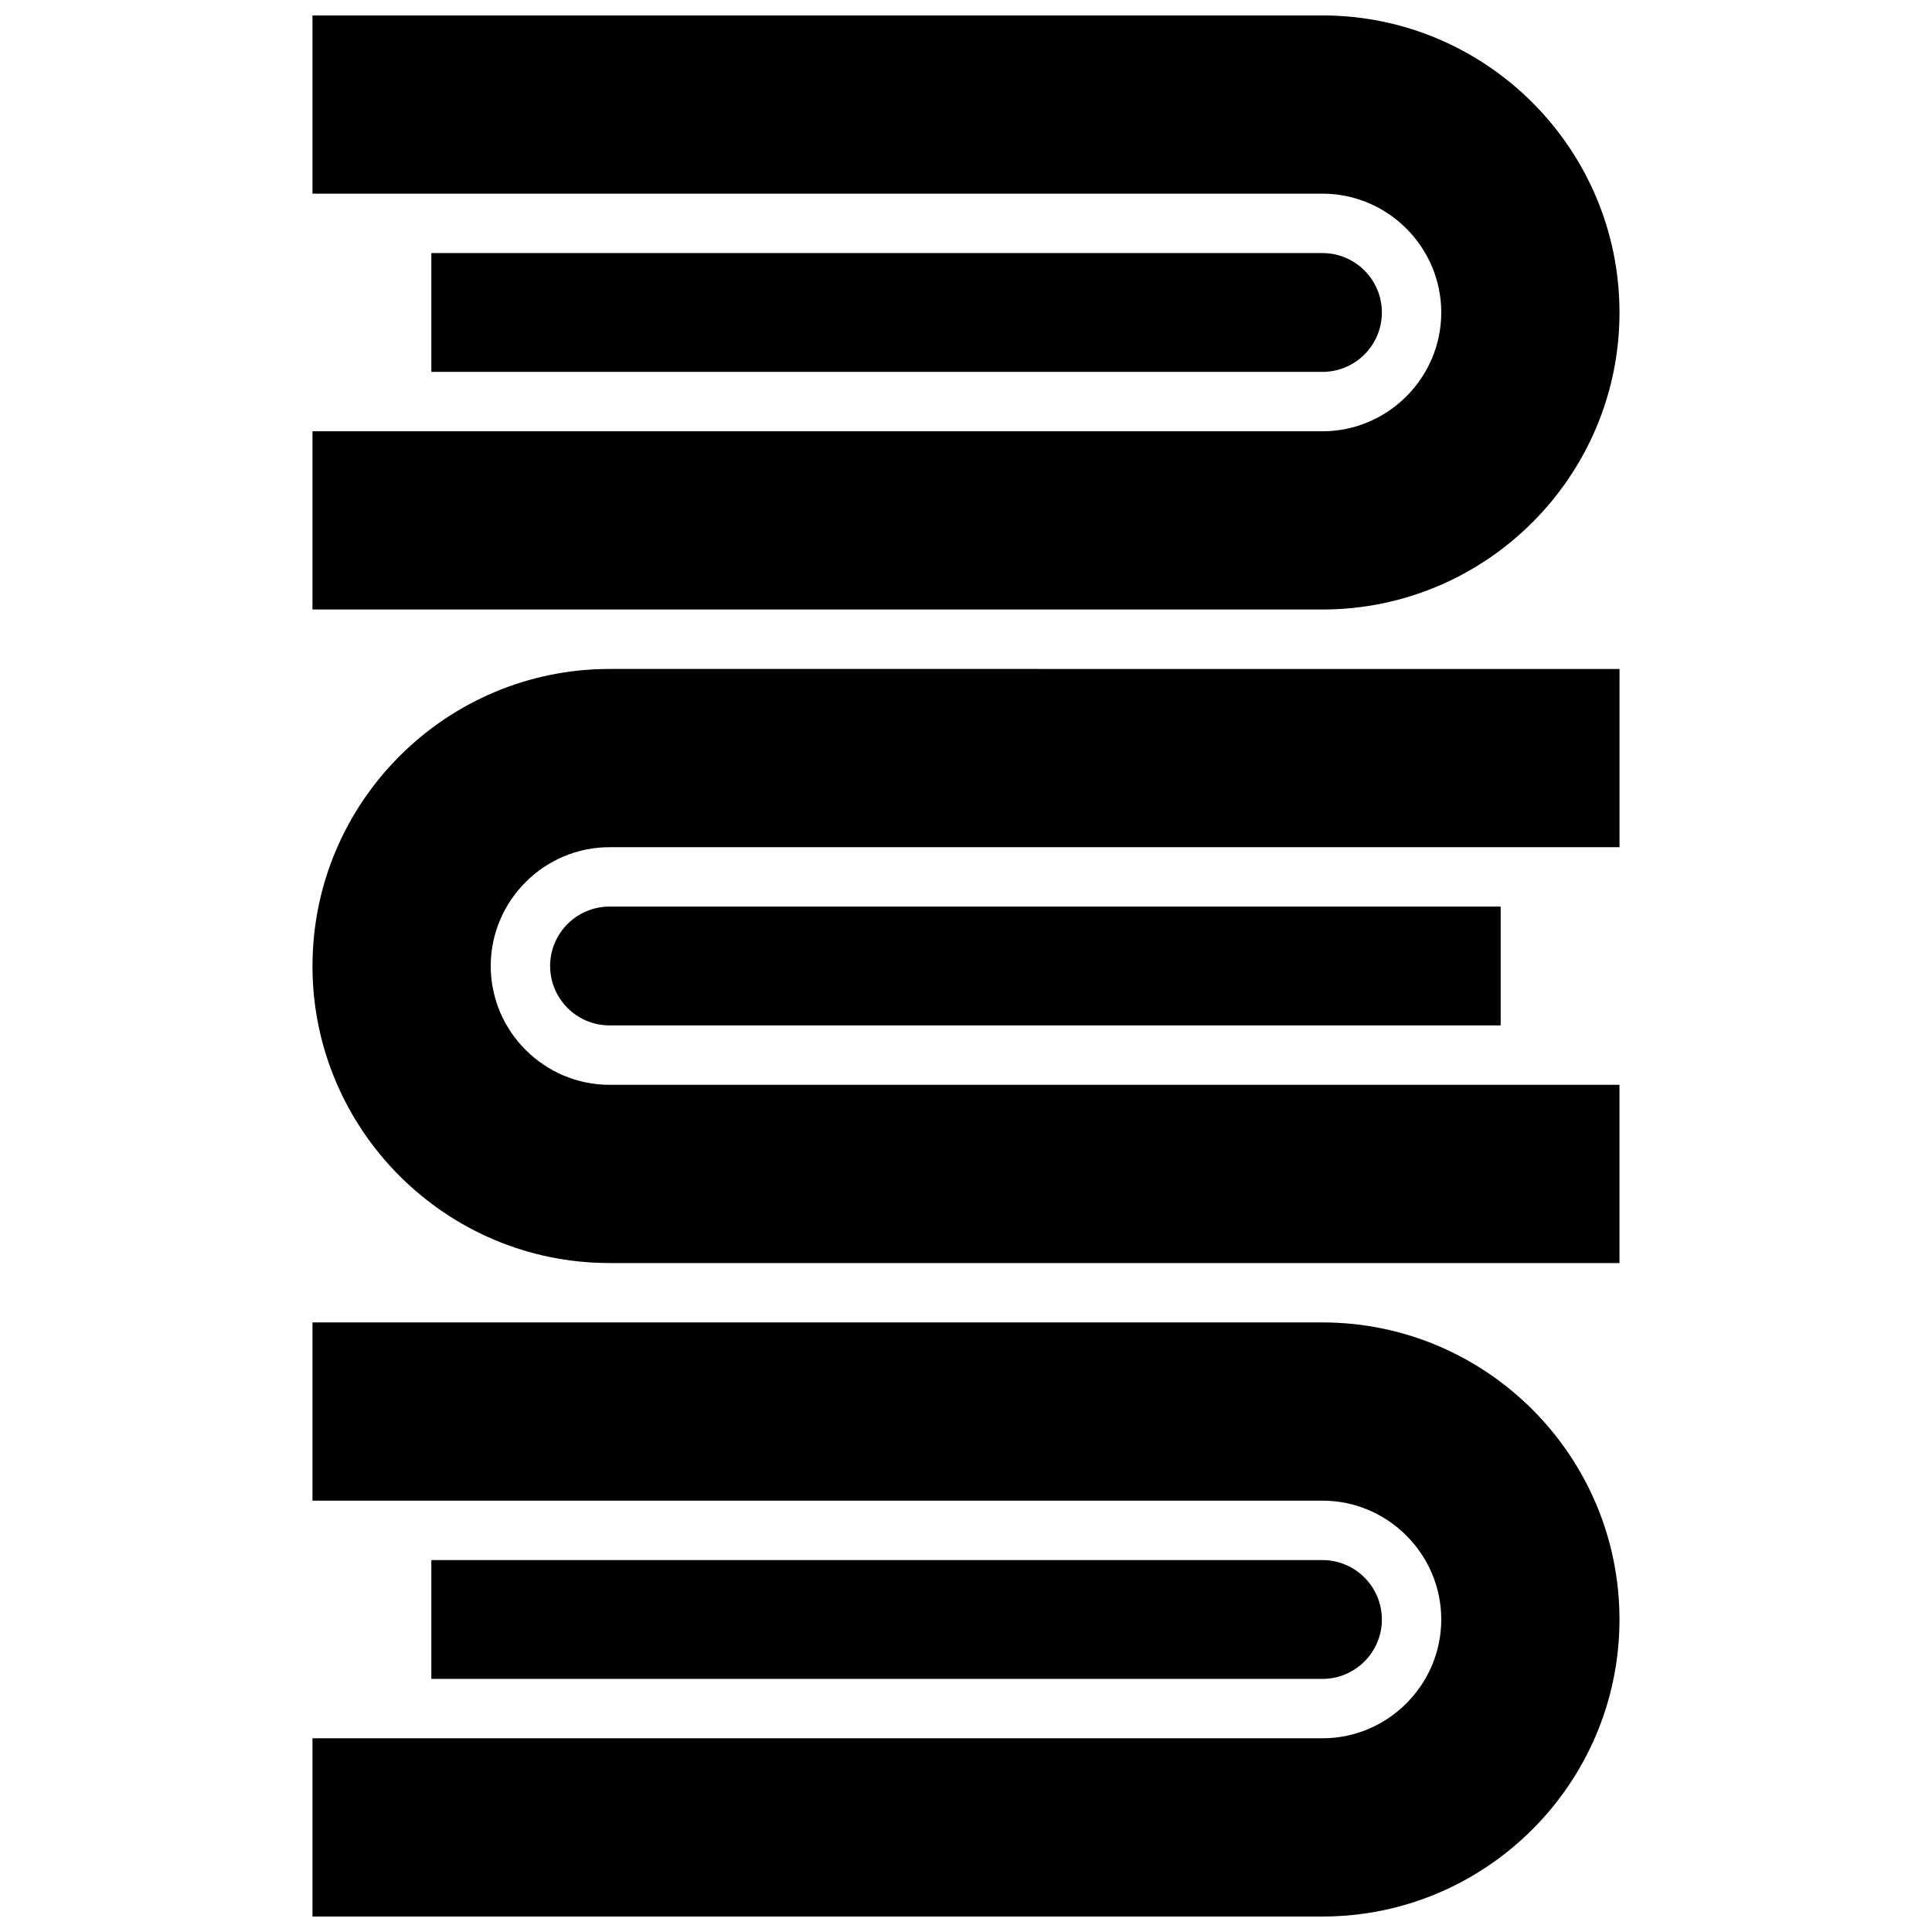
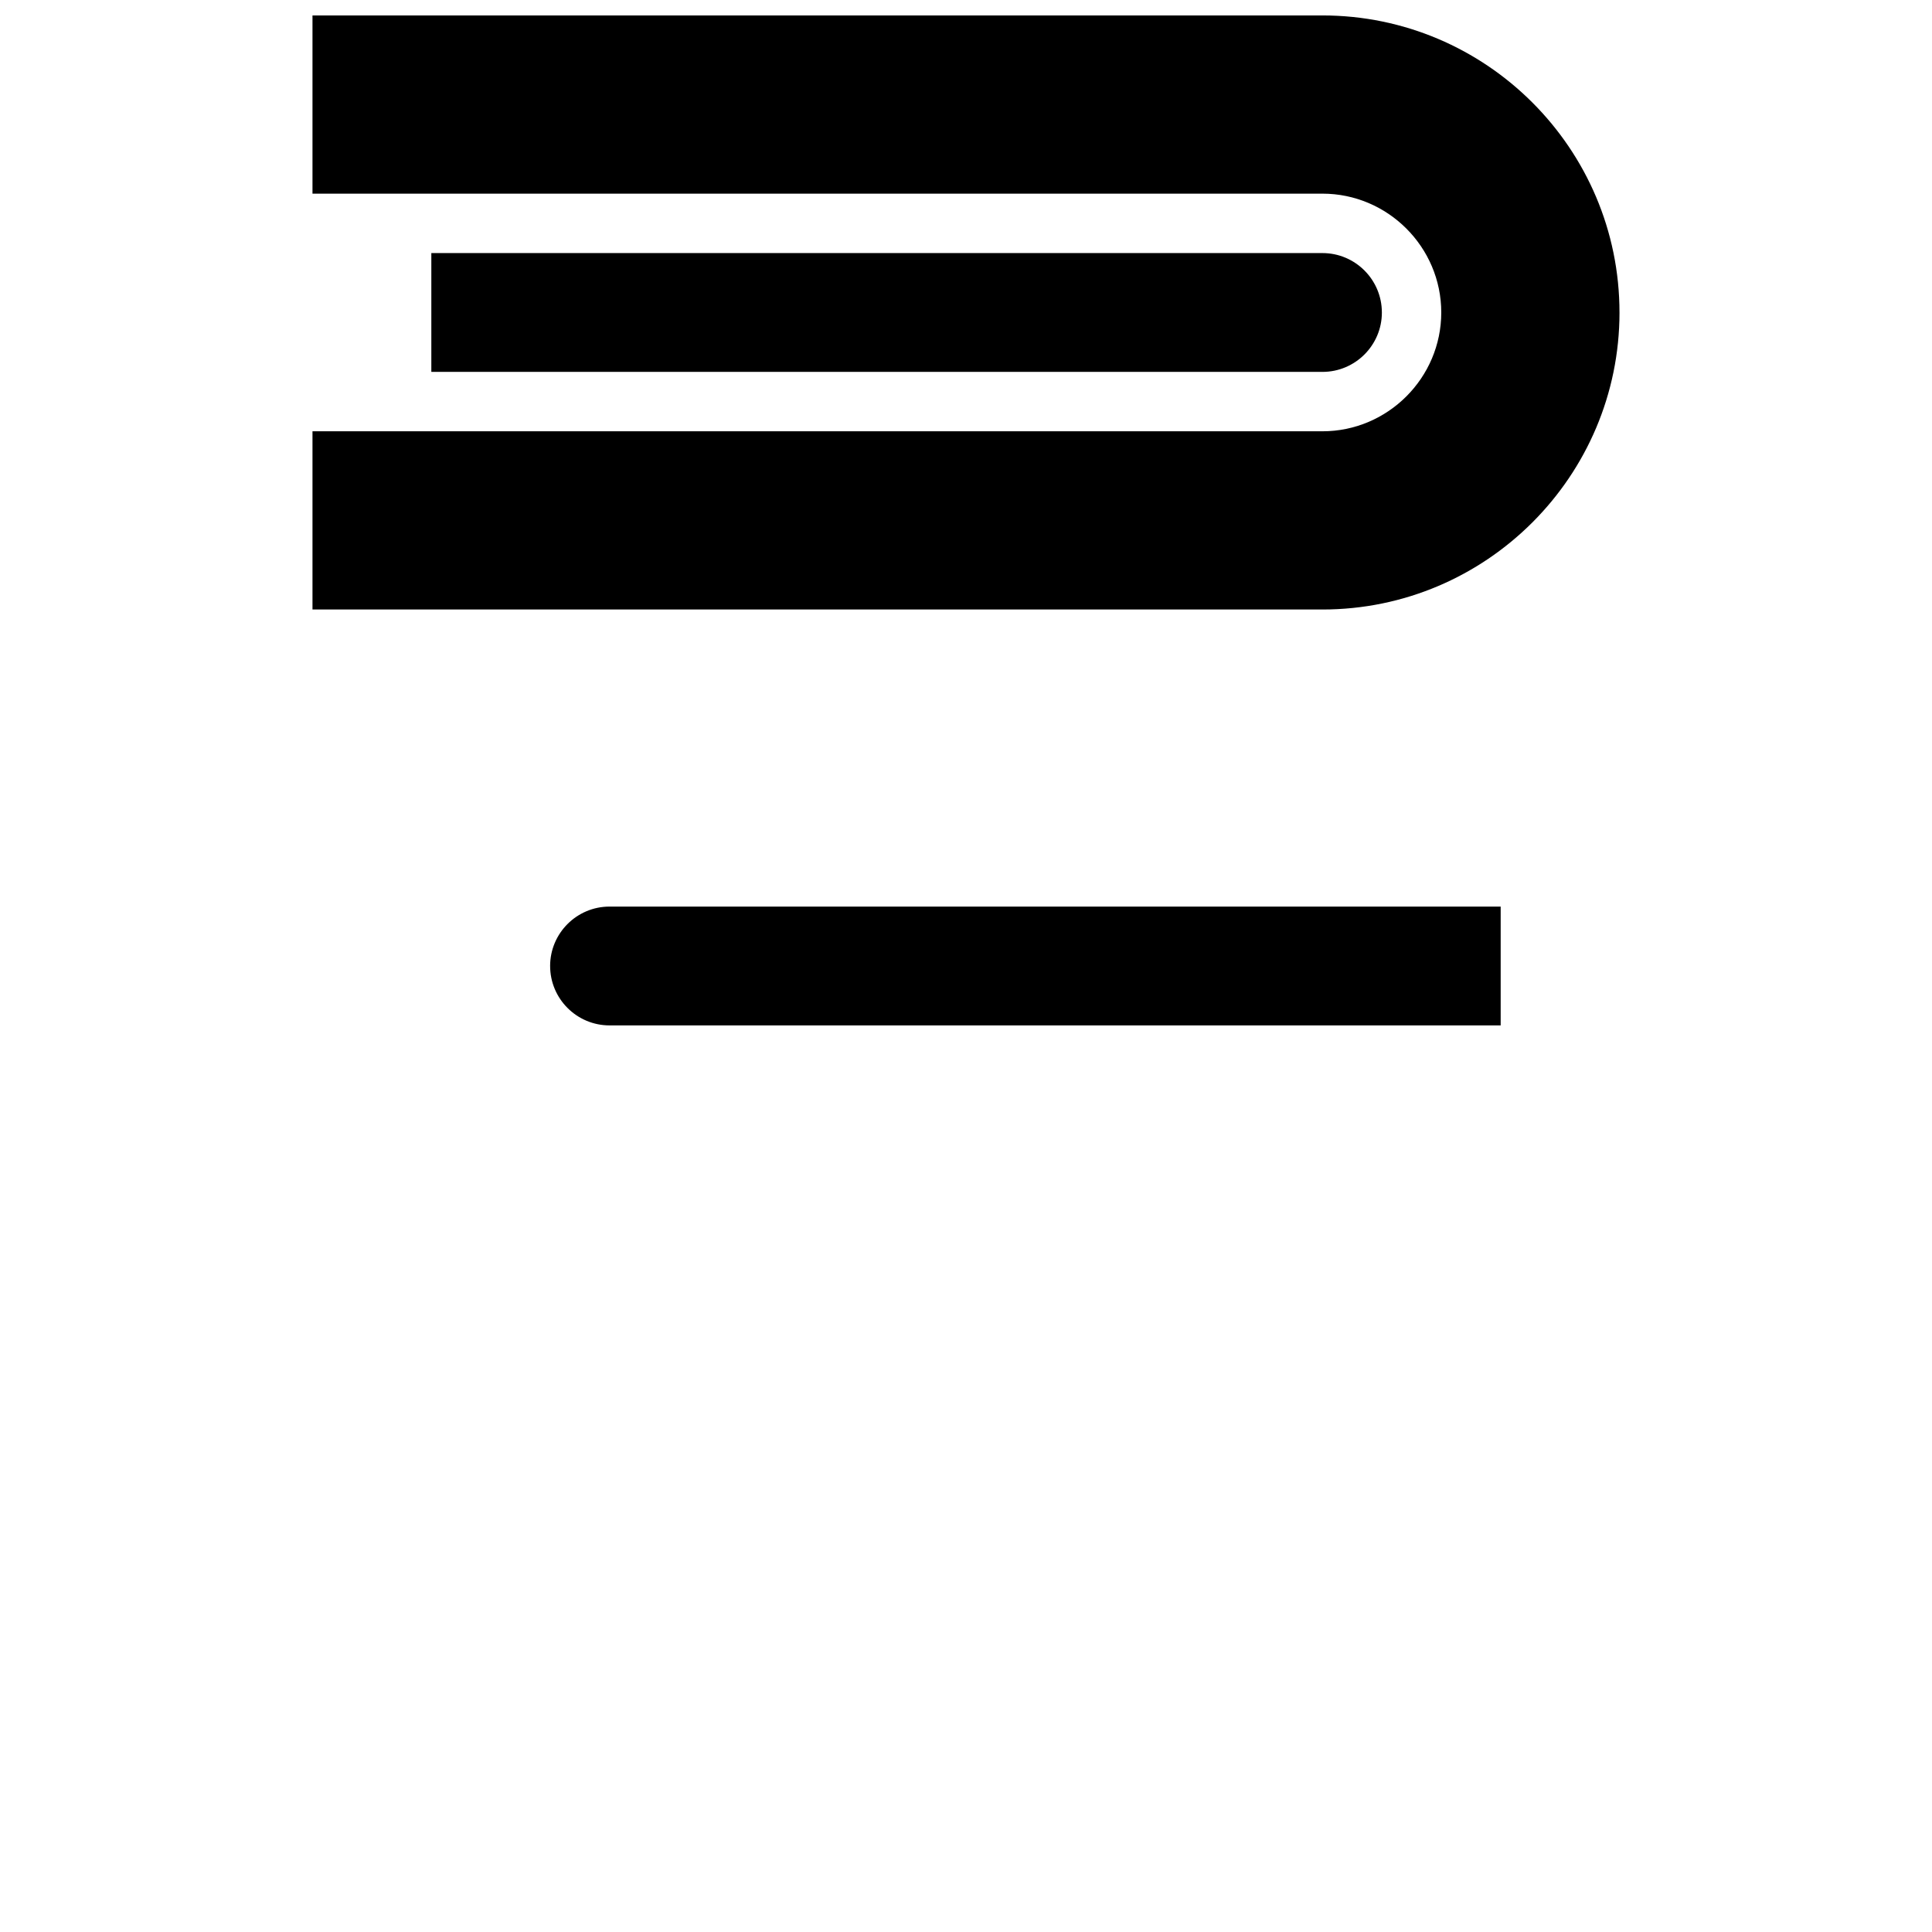
<svg xmlns="http://www.w3.org/2000/svg" width="800px" height="800px" version="1.1" viewBox="144 144 512 512">
  <defs>
    <clipPath id="b">
      <path d="m226 148.09h348v157.91h-348z" />
    </clipPath>
    <clipPath id="a">
-       <path d="m226 494h348v157.9h-348z" />
-     </clipPath>
+       </clipPath>
  </defs>
  <path d="m289.79 400c0 8.684 7.062 15.742 15.742 15.742h236.16v-31.488h-236.16c-8.684 0-15.746 7.062-15.746 15.746z" />
-   <path d="m226.81 400c0 43.406 35.312 78.719 78.719 78.719h267.65v-47.23h-267.64c-17.32 0-31.488-14.168-31.488-31.488s14.168-31.488 31.488-31.488h267.65v-47.23l-267.65-0.004c-43.406 0-78.723 35.316-78.723 78.723z" />
  <path d="m510.21 226.81c0-8.684-7.062-15.742-15.742-15.742h-236.16v31.488h236.16c8.684 0 15.746-7.062 15.746-15.746z" />
  <g clip-path="url(#b)">
    <path d="m573.18 226.81c0-43.406-35.312-78.719-78.719-78.719h-267.65v47.23h267.65c17.32 0 31.488 14.168 31.488 31.488s-14.168 31.488-31.488 31.488h-267.65v47.23h267.65c43.406 0.004 78.723-35.312 78.723-78.719z" />
  </g>
-   <path d="m510.21 573.18c0-8.684-7.062-15.742-15.742-15.742l-236.16-0.004v31.488h236.16c8.684 0 15.746-7.059 15.746-15.742z" />
  <g clip-path="url(#a)">
-     <path d="m494.46 494.46h-267.65v47.23h267.65c17.32 0 31.488 14.168 31.488 31.488 0 17.32-14.168 31.488-31.488 31.488l-267.65 0.004v47.23h267.65c43.406 0 78.719-35.312 78.719-78.719 0.004-43.406-35.312-78.723-78.719-78.723z" />
-   </g>
+     </g>
</svg>